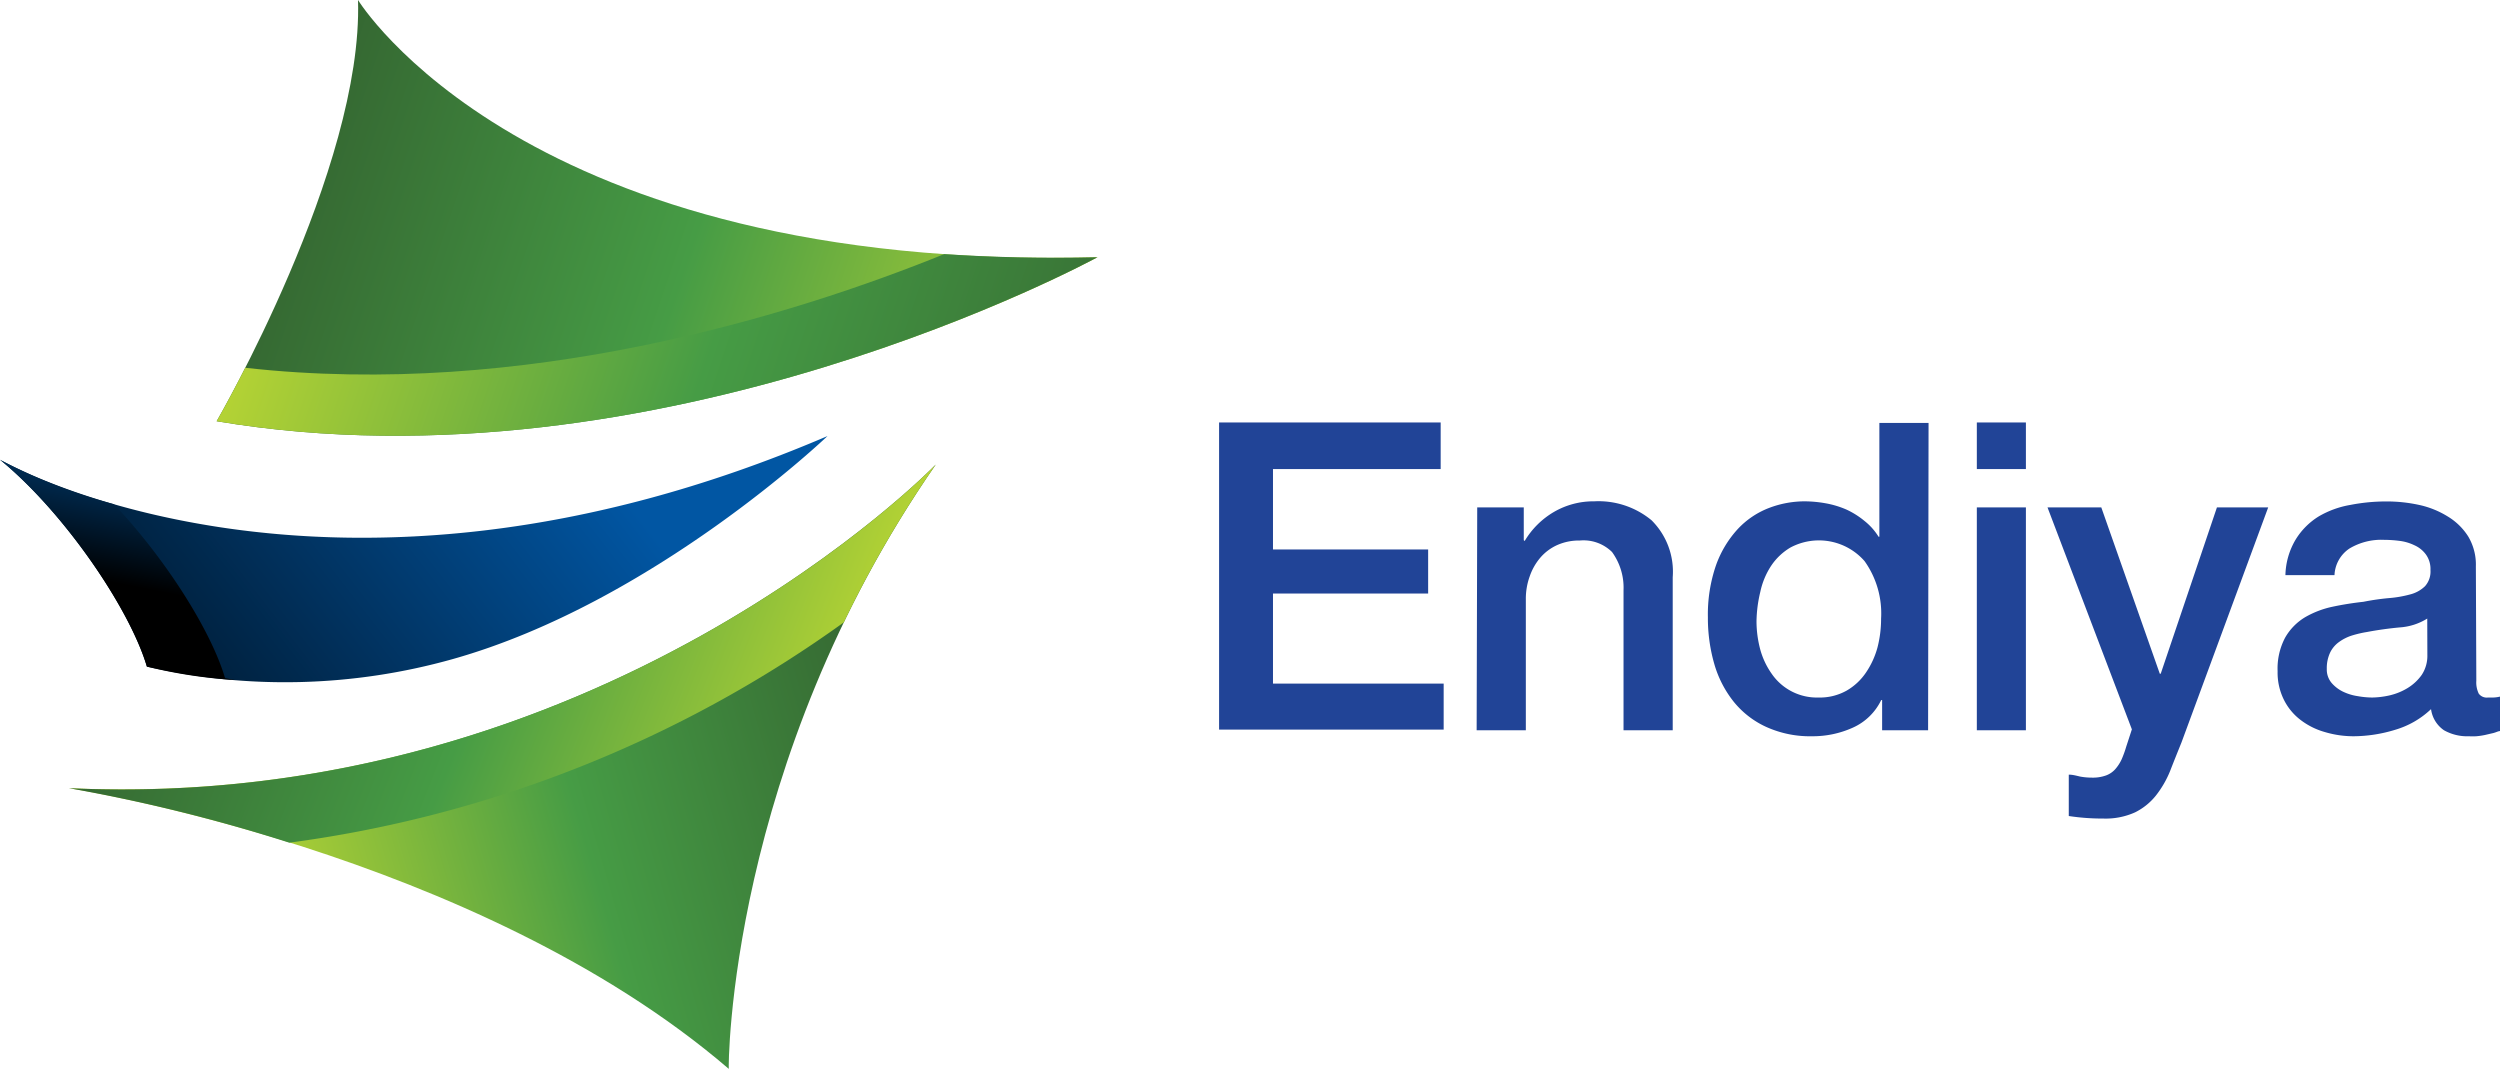
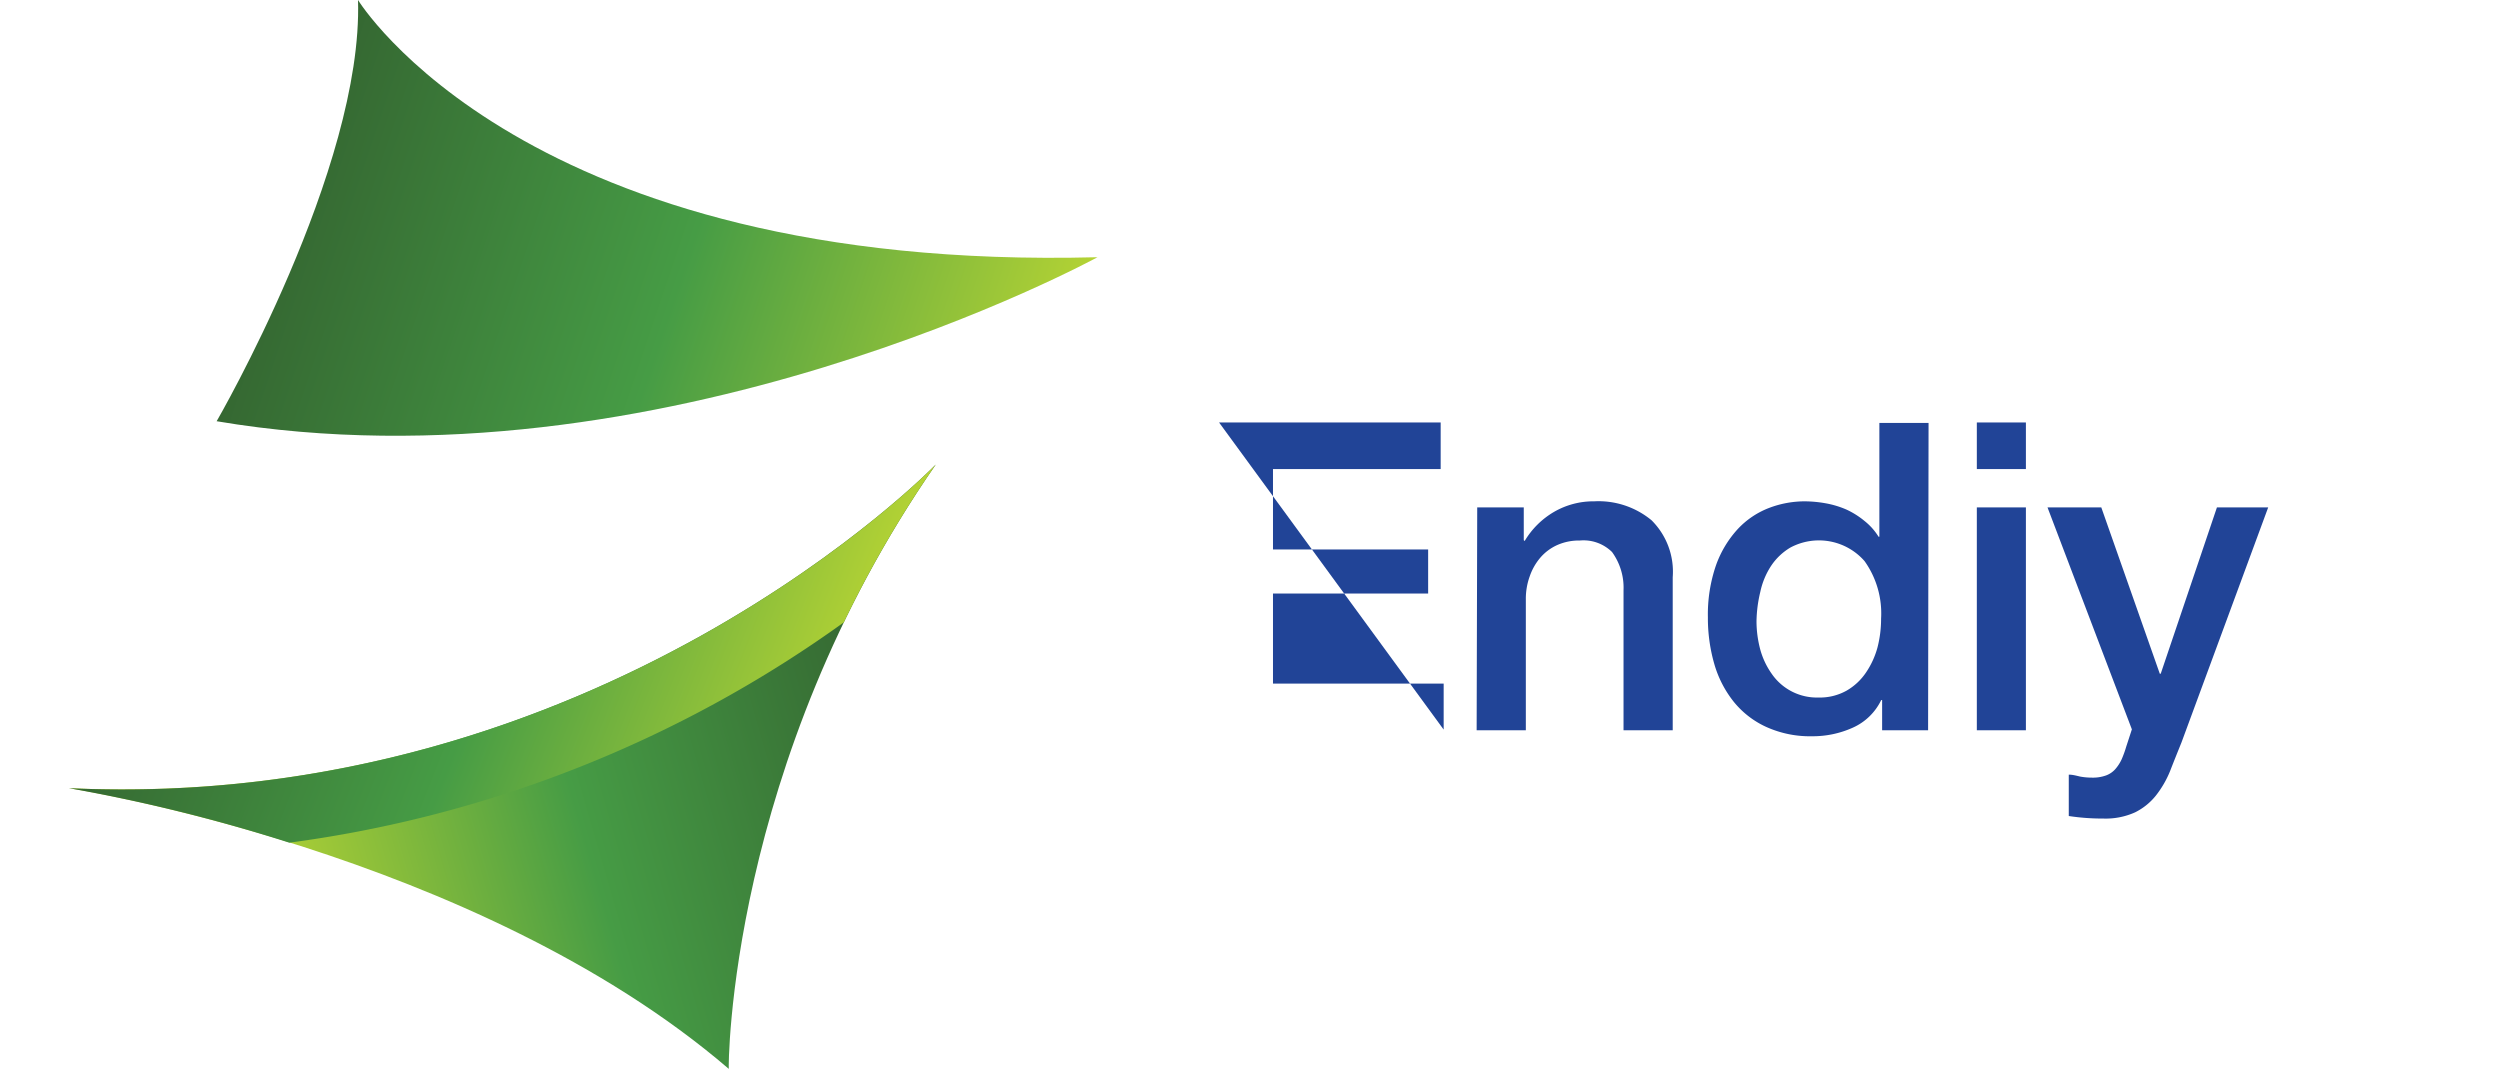
<svg xmlns="http://www.w3.org/2000/svg" xmlns:xlink="http://www.w3.org/1999/xlink" viewBox="0 0 217.52 93">
  <defs>
    <style>.cls-1{fill:url(#linear-gradient);}.cls-2{fill:url(#linear-gradient-2);}.cls-3{fill:url(#linear-gradient-3);}.cls-4{fill:url(#linear-gradient-4);}.cls-5{fill:url(#linear-gradient-5);}.cls-6{fill:url(#linear-gradient-6);}.cls-7{fill:#214497;}</style>
    <linearGradient id="linear-gradient" x1="285.46" y1="670.89" x2="240.67" y2="705.44" gradientTransform="translate(44.02 809.65) rotate(-158.54)" gradientUnits="userSpaceOnUse">
      <stop offset="0" stop-color="#b5d334" />
      <stop offset="0.5" stop-color="#469c45" />
      <stop offset="1" stop-color="#356832" />
    </linearGradient>
    <linearGradient id="linear-gradient-2" x1="246.57" y1="702.68" x2="306.51" y2="702.68" xlink:href="#linear-gradient" />
    <linearGradient id="linear-gradient-3" x1="221.23" y1="738.94" x2="289.35" y2="738.94" gradientTransform="matrix(-0.95, -0.32, 0.32, -0.95, 64.24, 810.89)" xlink:href="#linear-gradient" />
    <linearGradient id="linear-gradient-4" x1="289.73" y1="738.57" x2="211.77" y2="738.57" gradientTransform="matrix(-0.95, -0.32, 0.32, -0.95, 64.24, 810.89)" xlink:href="#linear-gradient" />
    <linearGradient id="linear-gradient-5" x1="472" y1="613.67" x2="466.62" y2="552.25" gradientTransform="matrix(-0.54, -0.84, 0.84, -0.54, -214.63, 760.26)" gradientUnits="userSpaceOnUse">
      <stop offset="0" stop-color="#0156a3" />
      <stop offset="1" />
    </linearGradient>
    <linearGradient id="linear-gradient-6" x1="347.98" y1="691.43" x2="343.11" y2="675.94" gradientTransform="matrix(-0.88, -0.48, 0.48, -0.88, -14.83, 809.79)" xlink:href="#linear-gradient-5" />
  </defs>
  <g id="Layer_2" data-name="Layer 2">
    <g id="Layer_1-2" data-name="Layer 1">
      <path class="cls-1" d="M81.42,40.42S52.16,70.72,6,68.58c0,0,35.38,5.51,57.41,24.42C63.36,93,63.35,66.44,81.42,40.42Z" />
      <path class="cls-2" d="M25.17,73.32A106.62,106.62,0,0,0,73.42,54.15a101.54,101.54,0,0,1,8-13.73S52.16,70.72,6,68.58A147.58,147.58,0,0,1,25.17,73.32Z" />
      <path class="cls-3" d="M95.49,22.38s-38,20.79-76.64,14.27c0,0,12.76-22,12.3-36.65C31.15,0,45.59,23.69,95.49,22.38Z" />
-       <path class="cls-4" d="M18.85,36.65c38.63,6.52,76.64-14.27,76.64-14.27-4.77.12-9.21,0-13.34-.27C69,27.44,45.58,34.72,21.34,32,19.88,34.87,18.85,36.65,18.85,36.65Z" />
-       <path class="cls-5" d="M12.78,58C11.31,53,5.59,44.56,0,40c0,0,28.53,16.57,72-2.06,0,0-15.14,14.48-32.59,19.4A53.83,53.83,0,0,1,12.78,58Z" />
-       <path class="cls-6" d="M0,40c5.59,4.57,11.31,13,12.78,18a42.68,42.68,0,0,0,7.69,1.17L19.58,59c-1.2-4.1-5.21-10.44-9.67-15.13A47.87,47.87,0,0,1,0,40Z" />
-       <path class="cls-7" d="M106.07,36.76h19.28v4.05H110.76v7h13.5v3.83h-13.5v7.84h14.85v4H106.07Z" />
+       <path class="cls-7" d="M106.07,36.76h19.28v4.05H110.76v7h13.5v3.83h-13.5v7.84h14.85v4Z" />
      <path class="cls-7" d="M128.53,44.15h4.05V47l.08.07a7.18,7.18,0,0,1,2.55-2.53,6.82,6.82,0,0,1,3.49-.92,7.23,7.23,0,0,1,5,1.65,6.3,6.3,0,0,1,1.84,4.95V63.54h-4.28V51.35a5.27,5.27,0,0,0-1-3.32,3.53,3.53,0,0,0-2.81-1,4.65,4.65,0,0,0-1.95.39,4.22,4.22,0,0,0-1.47,1.09,5,5,0,0,0-.93,1.63,5.74,5.74,0,0,0-.34,2V63.54h-4.28Z" />
      <path class="cls-7" d="M167.76,63.54h-4V60.91h-.08a5,5,0,0,1-2.51,2.42,8.47,8.47,0,0,1-3.49.73,9.23,9.23,0,0,1-4-.81,7.79,7.79,0,0,1-2.83-2.19,9.45,9.45,0,0,1-1.69-3.28,14.4,14.4,0,0,1-.56-4.07,13.16,13.16,0,0,1,.71-4.54,9.23,9.23,0,0,1,1.9-3.15,7.29,7.29,0,0,1,2.7-1.82,8.72,8.72,0,0,1,3.09-.58,10.68,10.68,0,0,1,1.84.17,8.11,8.11,0,0,1,1.8.54,7.16,7.16,0,0,1,1.59,1,5.32,5.32,0,0,1,1.22,1.37h.07v-9.9h4.28Zm-14.93-9.49a9.61,9.61,0,0,0,.32,2.44,6.71,6.71,0,0,0,1,2.13,4.77,4.77,0,0,0,4.07,2.07,4.76,4.76,0,0,0,2.45-.6,5.12,5.12,0,0,0,1.69-1.58,7.26,7.26,0,0,0,1-2.19,10,10,0,0,0,.31-2.5,7.83,7.83,0,0,0-1.44-5,5.27,5.27,0,0,0-6.45-1.18,5.2,5.2,0,0,0-1.69,1.61,6.64,6.64,0,0,0-.93,2.25A11.57,11.57,0,0,0,152.83,54.05Z" />
      <path class="cls-7" d="M172,36.76h4.27v4.05H172Zm0,7.39h4.27V63.54H172Z" />
      <path class="cls-7" d="M178.15,44.15h4.68l5.09,14.47H188l4.89-14.47h4.46l-7.54,20.44c-.35.87-.69,1.71-1,2.51a8.79,8.79,0,0,1-1.23,2.12,5.38,5.38,0,0,1-1.81,1.46,6.21,6.21,0,0,1-2.77.54A19.34,19.34,0,0,1,180,71V67.4c.35,0,.69.1,1,.17a5.69,5.69,0,0,0,1,.09,3.4,3.4,0,0,0,1.24-.19,2,2,0,0,0,.8-.54,3.59,3.59,0,0,0,.55-.84,9.09,9.09,0,0,0,.41-1.13l.49-1.5Z" />
-       <path class="cls-7" d="M215.46,59.22a2.26,2.26,0,0,0,.21,1.13.86.86,0,0,0,.8.34h.45a2.76,2.76,0,0,0,.6-.08v3c-.15,0-.34.11-.58.17l-.73.17a6.46,6.46,0,0,1-.75.11,5.33,5.33,0,0,1-.64,0,4.1,4.1,0,0,1-2.17-.52,2.64,2.64,0,0,1-1.13-1.84,7.65,7.65,0,0,1-3.13,1.8,12.5,12.5,0,0,1-3.58.56,8.7,8.7,0,0,1-2.51-.36,6.28,6.28,0,0,1-2.12-1.05,5,5,0,0,1-1.46-1.76,5.31,5.31,0,0,1-.55-2.49,5.75,5.75,0,0,1,.66-2.93,4.92,4.92,0,0,1,1.72-1.76,8.14,8.14,0,0,1,2.4-.92c.89-.19,1.79-.33,2.69-.43a21,21,0,0,1,2.21-.32,10,10,0,0,0,1.85-.32A2.85,2.85,0,0,0,211,51a1.92,1.92,0,0,0,.47-1.41,2.15,2.15,0,0,0-.4-1.35,2.5,2.5,0,0,0-1-.8,4.12,4.12,0,0,0-1.29-.38,10.92,10.92,0,0,0-1.35-.09,5.41,5.41,0,0,0-3,.75,2.93,2.93,0,0,0-1.31,2.32h-4.27a6.3,6.3,0,0,1,.9-3.11,6.13,6.13,0,0,1,2-2,8.17,8.17,0,0,1,2.76-1,16.33,16.33,0,0,1,3.15-.3,13.21,13.21,0,0,1,2.81.3,7.86,7.86,0,0,1,2.49,1,5.42,5.42,0,0,1,1.79,1.74,4.78,4.78,0,0,1,.67,2.61Zm-4.27-5.4a5.16,5.16,0,0,1-2.4.77c-.95.09-1.9.22-2.85.4a9.74,9.74,0,0,0-1.32.31,3.94,3.94,0,0,0-1.12.57,2.43,2.43,0,0,0-.77.93,3.2,3.2,0,0,0-.28,1.41,1.8,1.8,0,0,0,.41,1.2,3.08,3.08,0,0,0,1,.77,4.44,4.44,0,0,0,1.28.39,7.4,7.4,0,0,0,1.26.12,7.26,7.26,0,0,0,1.53-.19,5.3,5.3,0,0,0,1.56-.64,4.15,4.15,0,0,0,1.22-1.14,3,3,0,0,0,.49-1.71Z" />
    </g>
  </g>
</svg>